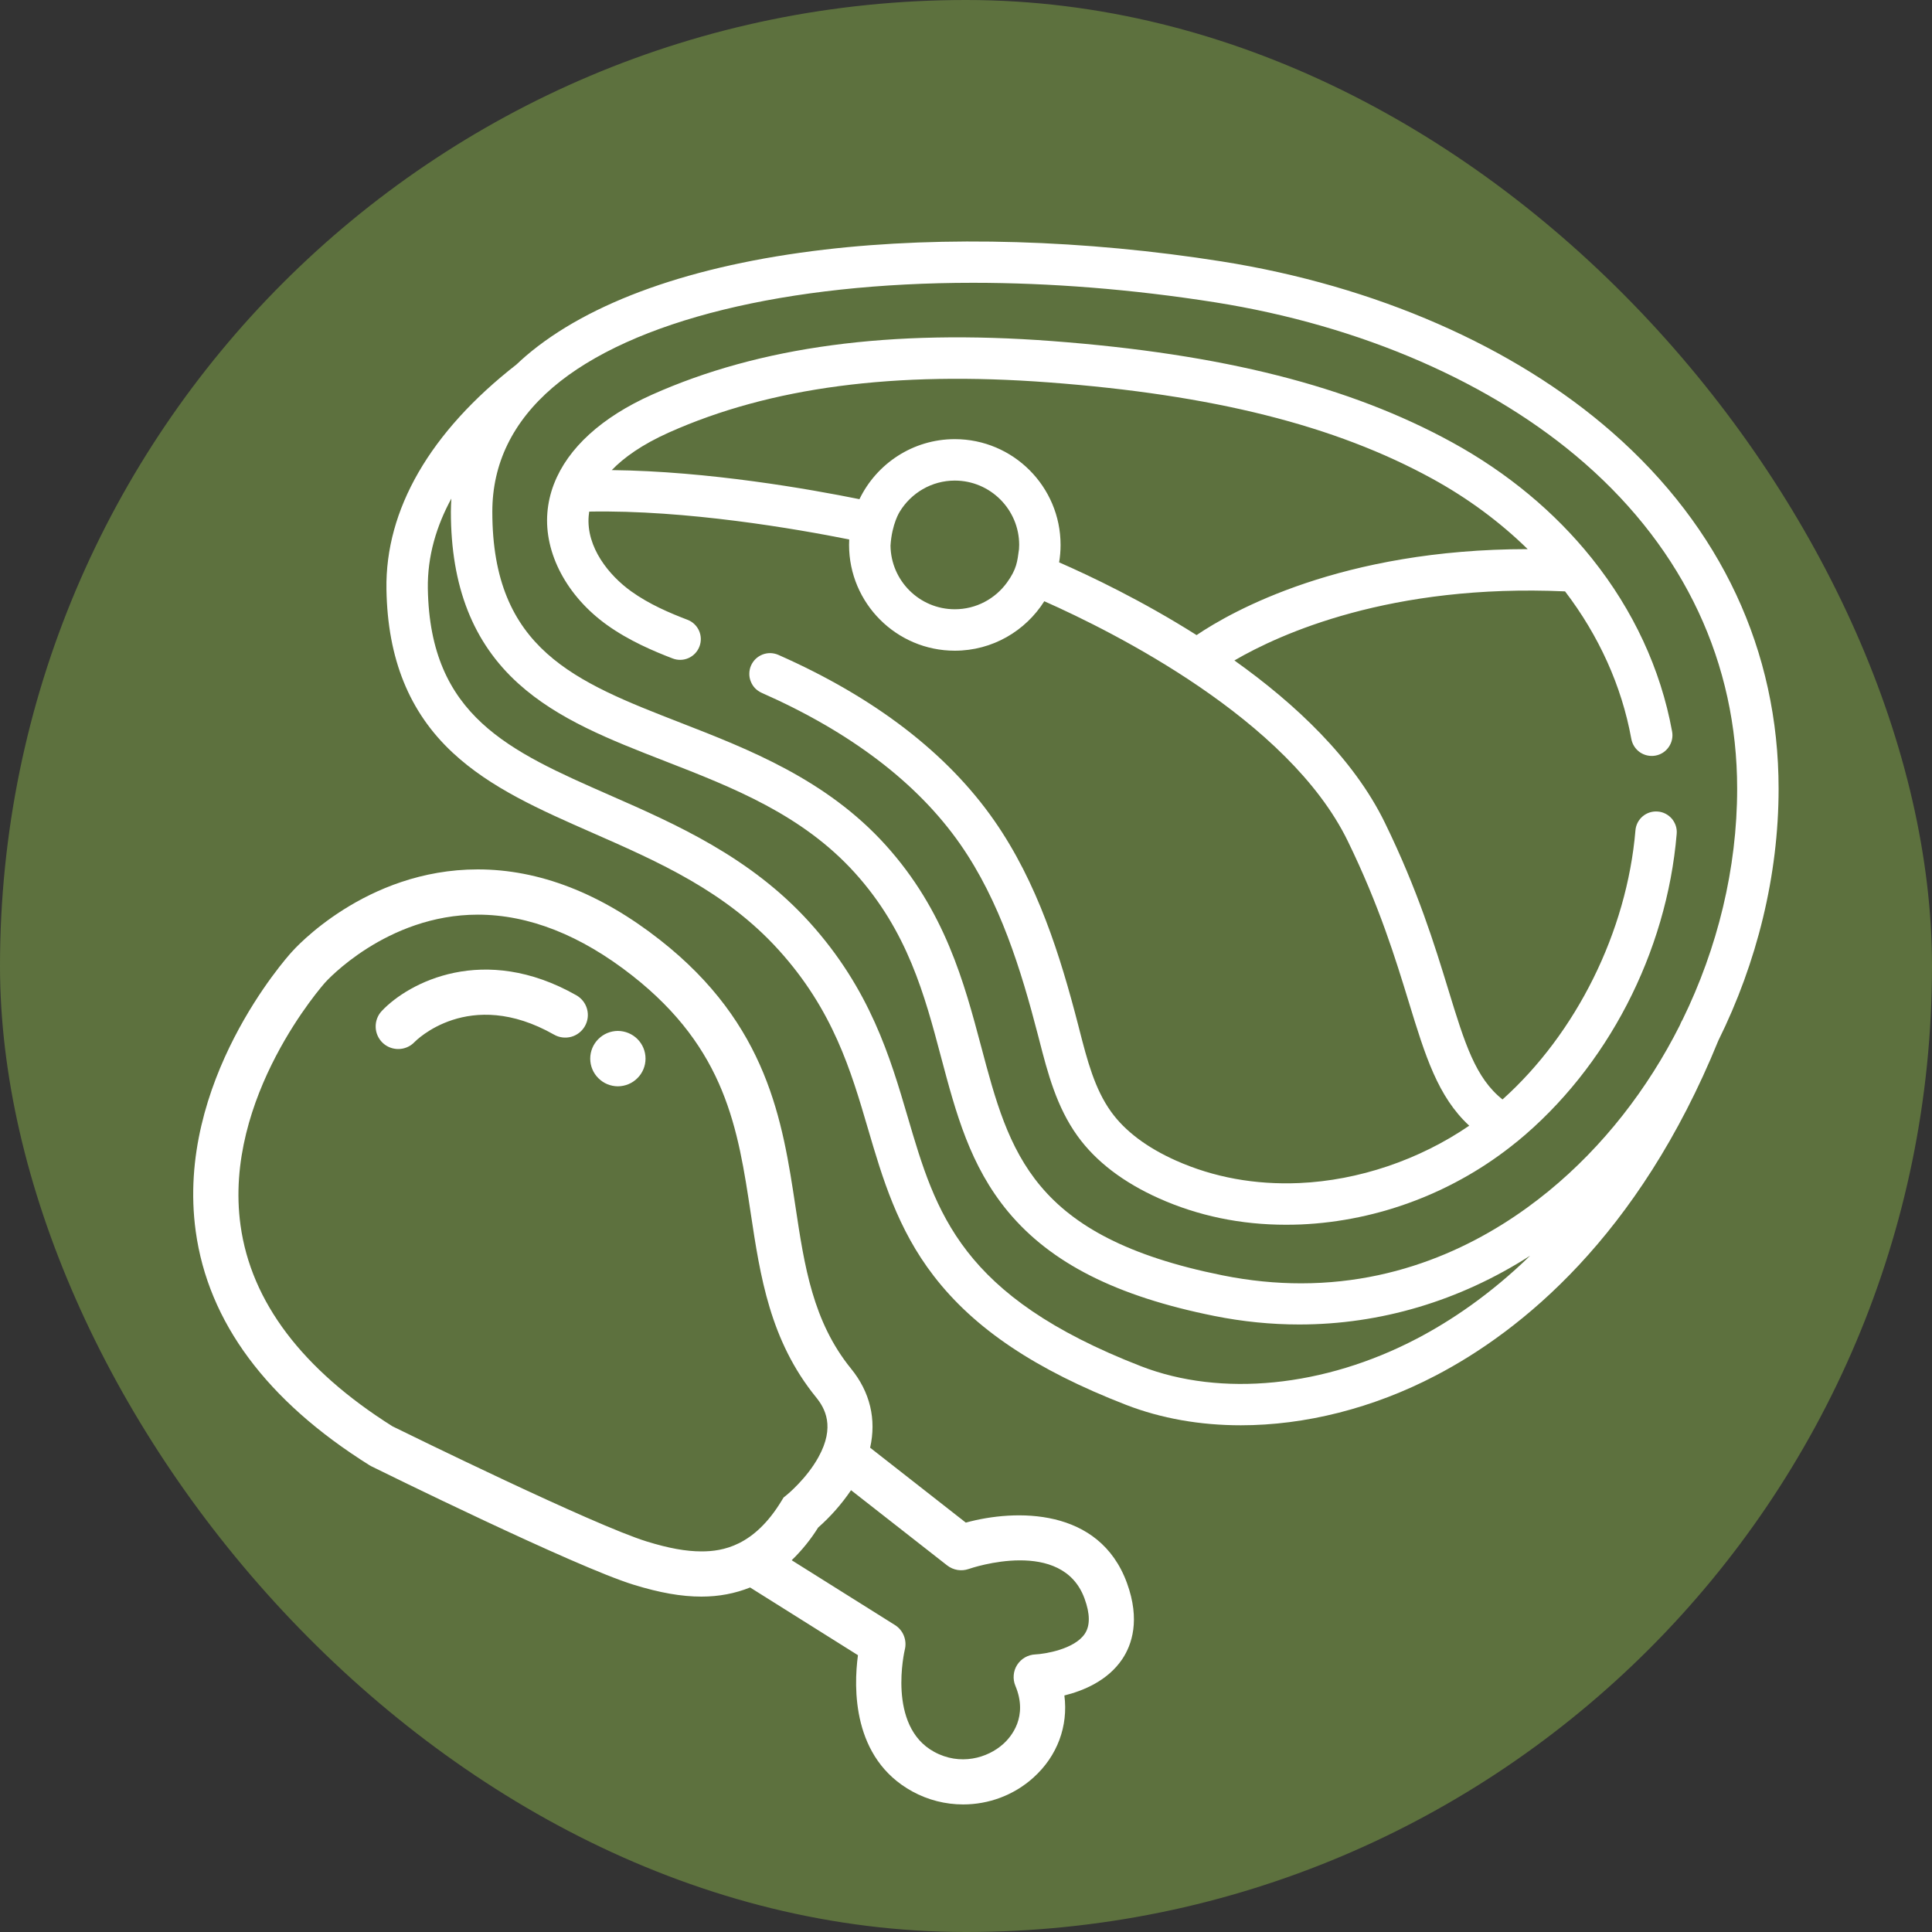
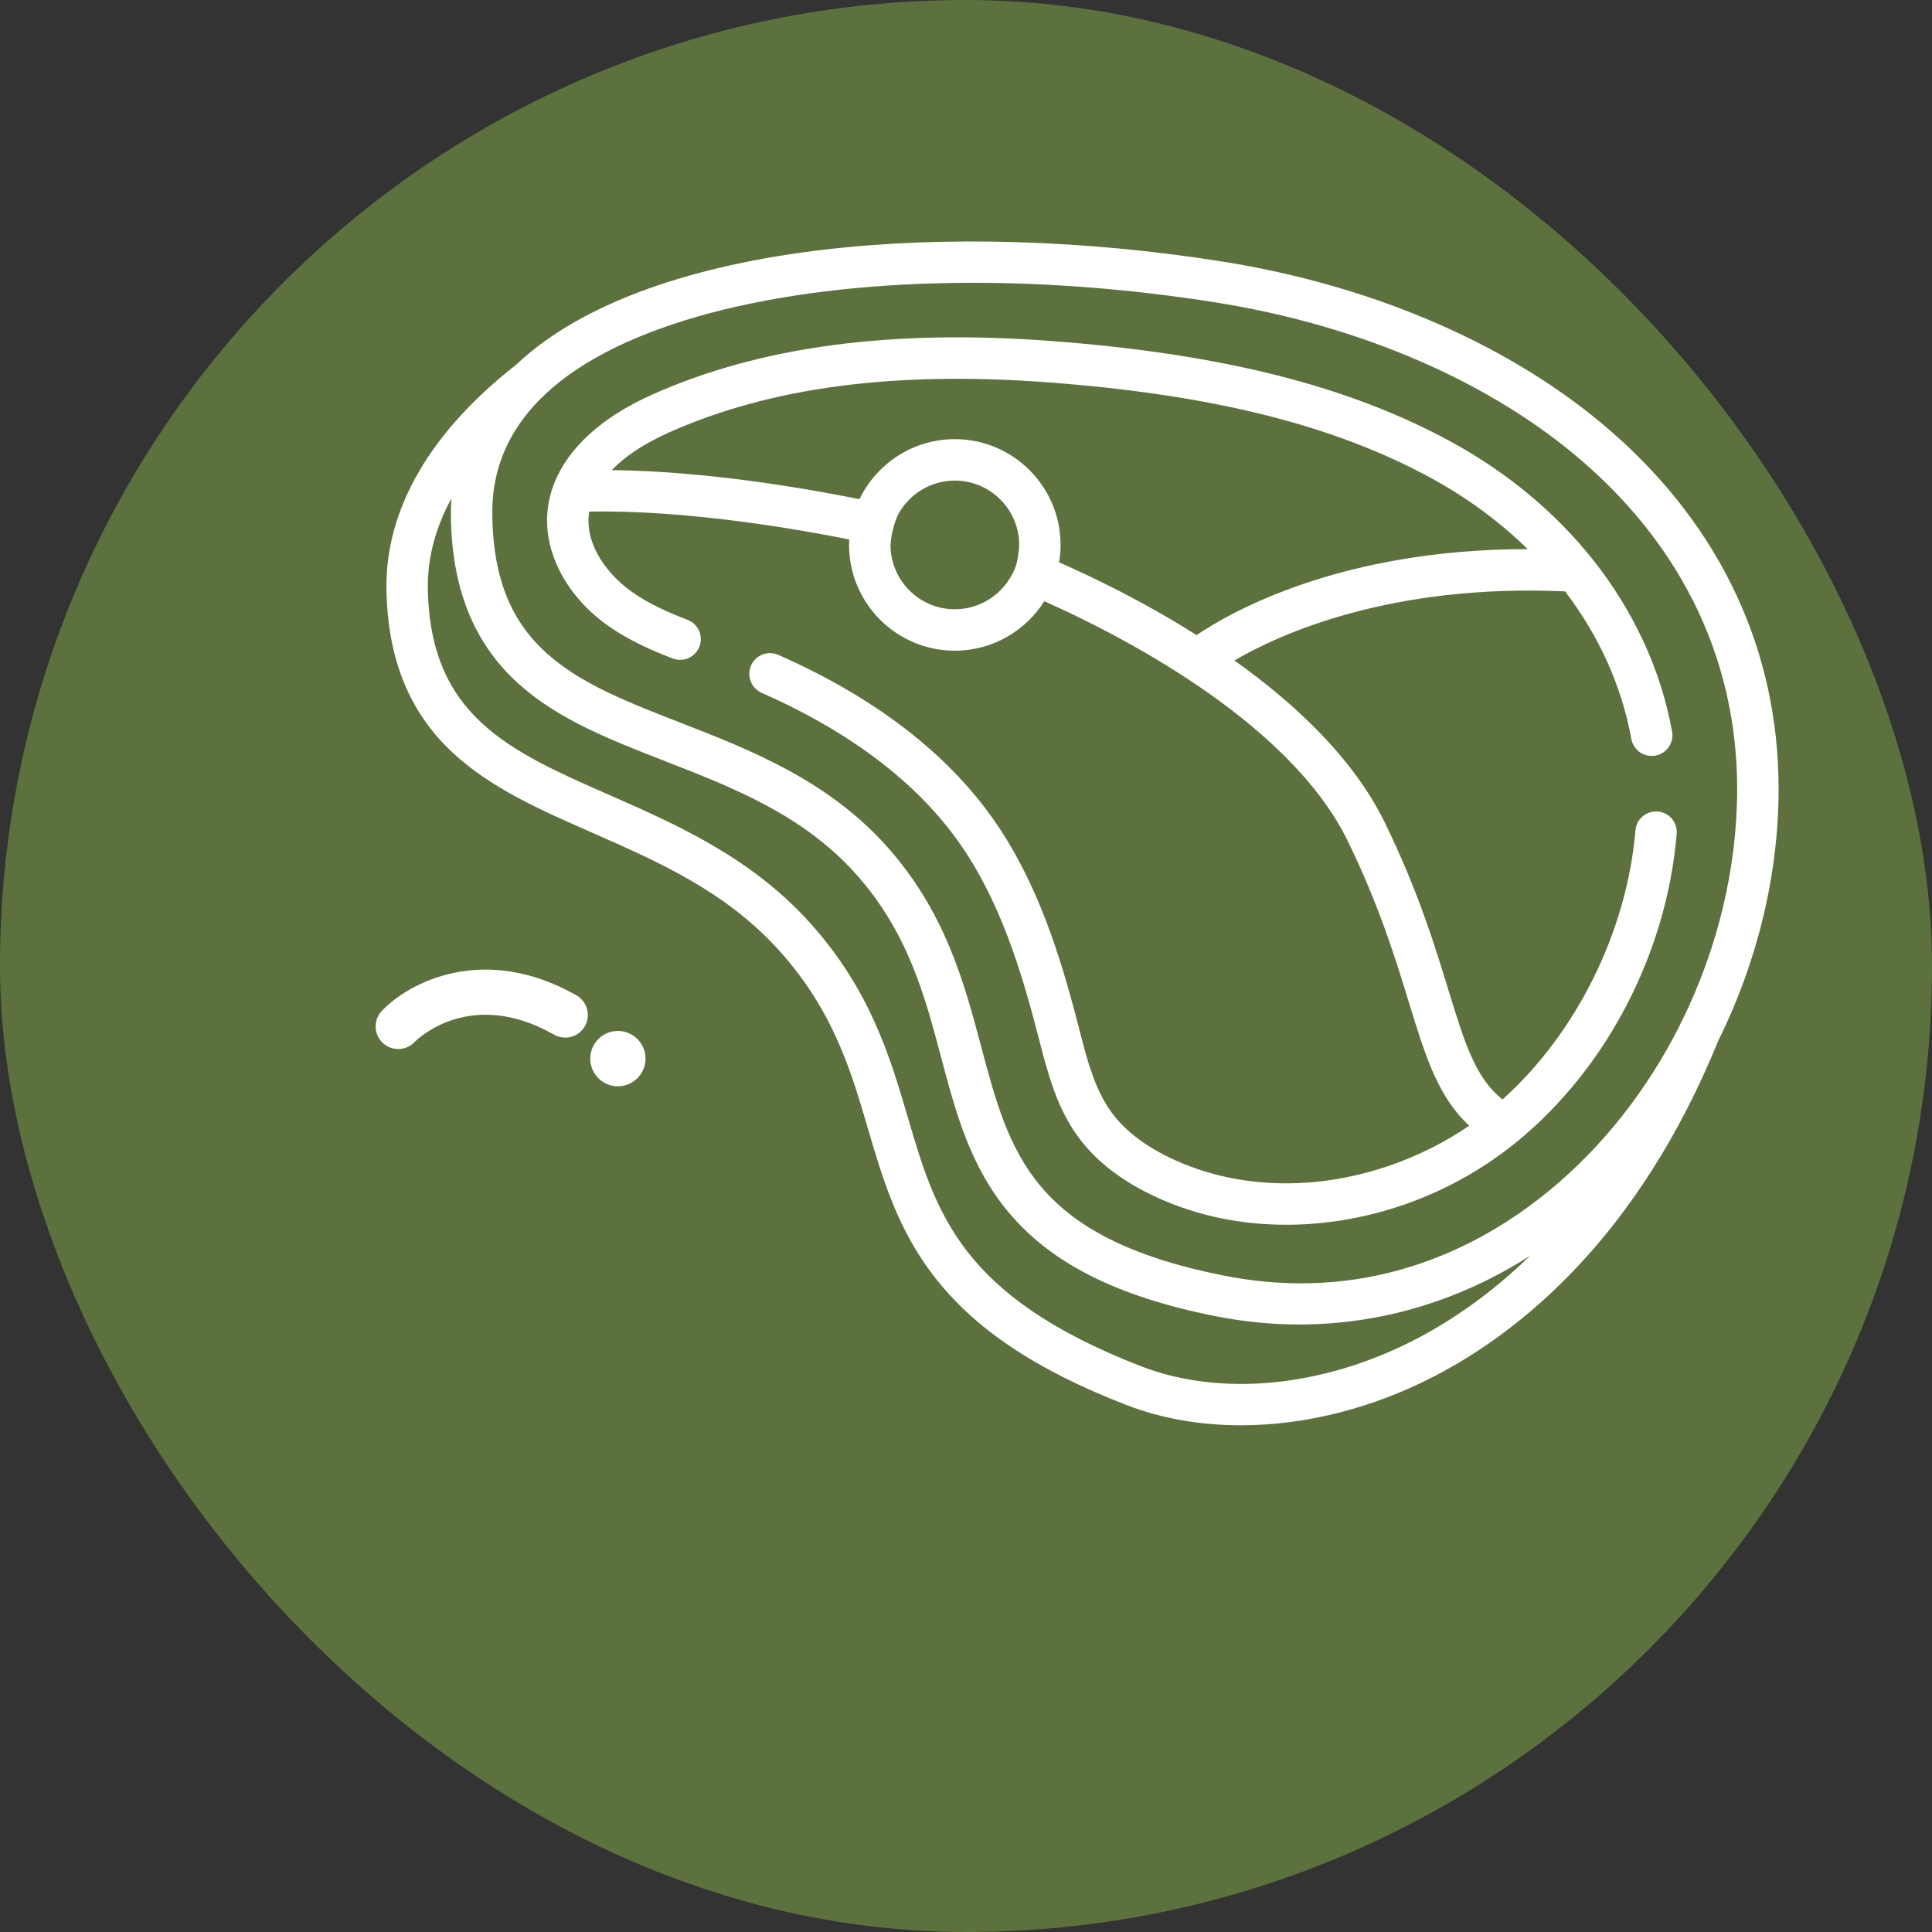
<svg xmlns="http://www.w3.org/2000/svg" width="40" height="40" viewBox="0 0 40 40" fill="none">
  <rect x="0" y="0" width="40" height="40" fill="#333333" stroke="none" />
  <rect width="40" height="40" rx="20" fill="#5D713E" />
  <path d="M33.377 8.949C31.348 7.172 28.477 5.916 25.29 5.412C22.465 4.965 19.545 4.878 17.07 5.168C14.338 5.488 12.201 6.248 10.891 7.367C10.823 7.426 10.756 7.486 10.691 7.548C8.903 8.942 7.973 10.552 8.001 12.203C8.025 13.64 8.473 14.746 9.372 15.583C10.16 16.317 11.188 16.769 12.276 17.247C13.627 17.841 15.024 18.454 16.124 19.671C17.25 20.916 17.617 22.164 17.971 23.371C18.27 24.388 18.579 25.441 19.333 26.418C20.175 27.511 21.439 28.358 23.311 29.085C24.043 29.369 24.851 29.509 25.69 29.509C27.018 29.509 28.424 29.159 29.729 28.477C31.483 27.561 33.919 25.613 35.576 21.545C36.377 19.929 36.824 18.125 36.824 16.33C36.824 13.476 35.632 10.923 33.377 8.949ZM29.331 27.717C27.417 28.718 25.282 28.93 23.622 28.286C19.883 26.834 19.378 25.117 18.794 23.129C18.43 21.89 18.017 20.486 16.76 19.095C15.537 17.743 13.988 17.062 12.621 16.462C10.544 15.549 8.903 14.828 8.858 12.189C8.847 11.508 9.04 10.883 9.345 10.322C9.339 10.413 9.336 10.504 9.335 10.595C9.335 12.141 9.793 13.305 10.734 14.154C11.558 14.898 12.635 15.317 13.775 15.761C15.167 16.303 16.607 16.864 17.698 18.07C18.792 19.28 19.144 20.604 19.483 21.884C19.791 23.042 20.081 24.136 20.873 25.089C21.759 26.153 23.114 26.838 25.139 27.245C25.727 27.363 26.316 27.422 26.899 27.422C28.58 27.422 30.216 26.936 31.68 25.998C30.85 26.805 30.032 27.351 29.331 27.717H29.331ZM34.834 21.114C34.819 21.137 34.806 21.162 34.796 21.187C34.791 21.199 34.786 21.211 34.781 21.223C34.113 22.551 33.187 23.74 32.061 24.662C30.932 25.587 29.199 26.57 26.937 26.57C26.421 26.57 25.878 26.519 25.308 26.404C21.36 25.611 20.898 23.869 20.313 21.664C19.963 20.349 19.568 18.859 18.334 17.494C17.108 16.138 15.502 15.513 14.086 14.962C11.911 14.115 10.193 13.446 10.193 10.595C10.193 9.597 10.616 8.731 11.448 8.019C13.088 6.619 16.319 5.855 20.146 5.855C21.737 5.855 23.431 5.987 25.156 6.259C28.185 6.739 30.904 7.923 32.812 9.594C34.876 11.401 35.966 13.73 35.966 16.33C35.966 17.977 35.561 19.629 34.834 21.114Z" fill="white" />
  <path d="M34.323 16.802C34.086 16.782 33.879 16.957 33.86 17.193C33.683 19.287 32.638 21.391 31.108 22.763C30.547 22.318 30.326 21.601 29.988 20.497C29.706 19.577 29.355 18.432 28.672 17.033C28.021 15.698 26.81 14.566 25.557 13.674C26.504 13.122 28.794 12.082 32.403 12.244C33.101 13.159 33.574 14.196 33.774 15.294C33.784 15.35 33.804 15.404 33.835 15.452C33.865 15.5 33.905 15.541 33.951 15.574C33.998 15.606 34.05 15.629 34.106 15.641C34.161 15.653 34.218 15.654 34.274 15.644C34.33 15.634 34.383 15.613 34.431 15.582C34.478 15.551 34.519 15.511 34.551 15.464C34.583 15.417 34.606 15.364 34.617 15.309C34.629 15.253 34.629 15.196 34.618 15.14C34.382 13.848 33.812 12.633 32.97 11.576C32.964 11.568 32.958 11.56 32.951 11.552C32.192 10.606 31.214 9.788 30.062 9.157C27.938 7.993 25.305 7.327 21.776 7.061C18.441 6.81 15.734 7.173 13.5 8.171C12.457 8.637 11.758 9.277 11.472 10.014L11.465 10.031C11.394 10.219 11.349 10.413 11.333 10.613C11.264 11.453 11.737 12.345 12.568 12.94C13.025 13.267 13.534 13.482 13.927 13.633C14.148 13.718 14.396 13.608 14.481 13.386C14.566 13.165 14.456 12.917 14.234 12.832C13.868 12.692 13.443 12.512 13.068 12.243C12.608 11.913 12.135 11.33 12.188 10.683C12.19 10.654 12.194 10.624 12.199 10.592C14.212 10.554 16.498 10.952 17.582 11.169C17.58 11.206 17.579 11.244 17.579 11.282C17.579 12.489 18.561 13.472 19.768 13.472C20.548 13.472 21.233 13.062 21.621 12.448C23.05 13.082 26.672 14.89 27.902 17.409C28.555 18.747 28.895 19.857 29.168 20.748C29.506 21.852 29.768 22.706 30.419 23.306C29.386 24.013 28.131 24.44 26.899 24.494C25.985 24.533 25.126 24.376 24.346 24.028C23.745 23.759 23.294 23.42 23.005 23.019C22.663 22.545 22.509 21.948 22.347 21.317L22.323 21.223C21.951 19.786 21.483 18.278 20.584 16.988C19.611 15.593 18.108 14.439 16.116 13.559C16.064 13.536 16.009 13.524 15.953 13.522C15.896 13.521 15.84 13.531 15.788 13.551C15.735 13.572 15.687 13.602 15.646 13.641C15.606 13.68 15.573 13.726 15.55 13.778C15.527 13.829 15.515 13.885 15.514 13.941C15.512 13.998 15.522 14.054 15.543 14.106C15.563 14.159 15.593 14.207 15.632 14.248C15.671 14.288 15.718 14.321 15.769 14.344C17.615 15.159 18.999 16.214 19.881 17.479C20.702 18.657 21.14 20.078 21.492 21.438L21.516 21.531C21.691 22.211 21.873 22.915 22.309 23.52C22.688 24.046 23.256 24.48 23.996 24.811C24.808 25.174 25.691 25.357 26.623 25.357C26.726 25.357 26.831 25.355 26.936 25.351C28.553 25.28 30.137 24.674 31.399 23.643C31.4 23.643 31.401 23.642 31.402 23.641L31.413 23.633C33.273 22.106 34.507 19.726 34.714 17.265C34.719 17.209 34.713 17.152 34.696 17.099C34.678 17.045 34.651 16.995 34.615 16.952C34.578 16.909 34.534 16.874 34.484 16.848C34.434 16.822 34.379 16.806 34.323 16.802H34.323ZM21.096 11.379C21.062 11.625 21.052 11.78 20.847 12.063C20.604 12.396 20.212 12.614 19.768 12.614C19.039 12.614 18.445 12.024 18.437 11.296C18.465 10.844 18.628 10.594 18.628 10.594C18.862 10.209 19.286 9.95 19.768 9.95C20.503 9.95 21.101 10.548 21.101 11.282C21.1 11.315 21.099 11.347 21.097 11.379H21.096ZM21.928 11.643C21.948 11.525 21.958 11.405 21.958 11.282C21.958 10.075 20.976 9.092 19.768 9.092C18.9 9.092 18.148 9.601 17.794 10.335C16.777 10.129 14.672 9.755 12.666 9.733C12.915 9.475 13.289 9.205 13.85 8.954C15.951 8.016 18.523 7.677 21.712 7.917C25.114 8.173 27.637 8.806 29.65 9.909C30.395 10.317 31.059 10.811 31.629 11.369C27.779 11.37 25.509 12.652 24.774 13.149C23.644 12.434 22.568 11.923 21.928 11.643Z" fill="white" />
-   <path d="M19.996 31.524L18.015 29.973C18.147 29.388 18.016 28.824 17.621 28.338C16.828 27.362 16.654 26.207 16.47 24.985C16.203 23.217 15.9 21.214 13.665 19.461C12.431 18.492 11.161 18 9.892 18C7.562 18 6.092 19.65 6.036 19.714C5.938 19.822 3.628 22.405 4.052 25.491C4.31 27.371 5.519 29 7.648 30.335L7.689 30.358C7.86 30.443 11.905 32.436 13.115 32.809C13.659 32.977 14.107 33.056 14.523 33.056C14.885 33.056 15.22 32.991 15.53 32.867L17.763 34.269C17.673 34.938 17.638 36.405 18.889 37.09C19.212 37.267 19.574 37.359 19.941 37.359C20.468 37.359 20.989 37.17 21.396 36.803C21.893 36.355 22.118 35.737 22.037 35.103C22.432 35.005 22.936 34.796 23.236 34.349C23.434 34.053 23.611 33.54 23.333 32.776C22.761 31.206 21.024 31.243 19.996 31.524ZM16.224 31.003L16.181 31.073C15.611 32.012 14.962 32.12 14.524 32.12C14.203 32.12 13.844 32.055 13.391 31.915C12.295 31.577 8.449 29.689 8.125 29.53C6.258 28.353 5.199 26.954 4.98 25.37C4.612 22.721 6.709 20.366 6.735 20.338C6.747 20.324 7.997 18.937 9.893 18.937C10.947 18.937 12.023 19.361 13.088 20.197C15.031 21.722 15.28 23.375 15.544 25.125C15.739 26.417 15.941 27.755 16.895 28.928C17.083 29.159 17.292 29.539 16.947 30.165C16.698 30.619 16.292 30.948 16.289 30.951L16.224 31.003ZM22.46 33.825C22.246 34.146 21.632 34.244 21.435 34.253C21.36 34.256 21.286 34.278 21.221 34.315C21.155 34.353 21.1 34.406 21.059 34.47C21.018 34.533 20.994 34.606 20.988 34.681C20.981 34.757 20.993 34.833 21.022 34.902C21.291 35.542 20.936 35.959 20.771 36.107C20.446 36.4 19.877 36.564 19.339 36.269C18.359 35.733 18.73 34.168 18.733 34.154C18.757 34.058 18.75 33.957 18.713 33.865C18.677 33.774 18.611 33.696 18.528 33.644L16.391 32.303C16.601 32.1 16.785 31.873 16.939 31.626C17.198 31.398 17.426 31.138 17.62 30.853L19.611 32.411C19.673 32.459 19.746 32.491 19.823 32.504C19.9 32.517 19.979 32.51 20.053 32.485C20.132 32.457 21.993 31.831 22.454 33.096C22.57 33.412 22.572 33.658 22.46 33.825Z" fill="white" />
  <path d="M11.934 20.607C10.016 19.518 8.46 20.342 7.905 20.93C7.82 21.02 7.774 21.14 7.778 21.265C7.781 21.389 7.834 21.506 7.924 21.592C8.014 21.677 8.13 21.719 8.245 21.719C8.369 21.719 8.493 21.67 8.585 21.572C8.596 21.561 9.706 20.418 11.471 21.421C11.579 21.483 11.707 21.498 11.827 21.466C11.947 21.433 12.048 21.353 12.11 21.245C12.171 21.137 12.187 21.01 12.154 20.89C12.121 20.77 12.042 20.669 11.934 20.607ZM12.792 21.344C12.64 21.345 12.495 21.405 12.388 21.513C12.28 21.62 12.22 21.766 12.22 21.918C12.22 22.069 12.28 22.215 12.388 22.322C12.495 22.43 12.64 22.49 12.792 22.491C12.944 22.49 13.09 22.43 13.197 22.322C13.305 22.215 13.365 22.069 13.365 21.918C13.365 21.765 13.305 21.62 13.197 21.512C13.09 21.405 12.944 21.345 12.792 21.344Z" fill="white" />
</svg>